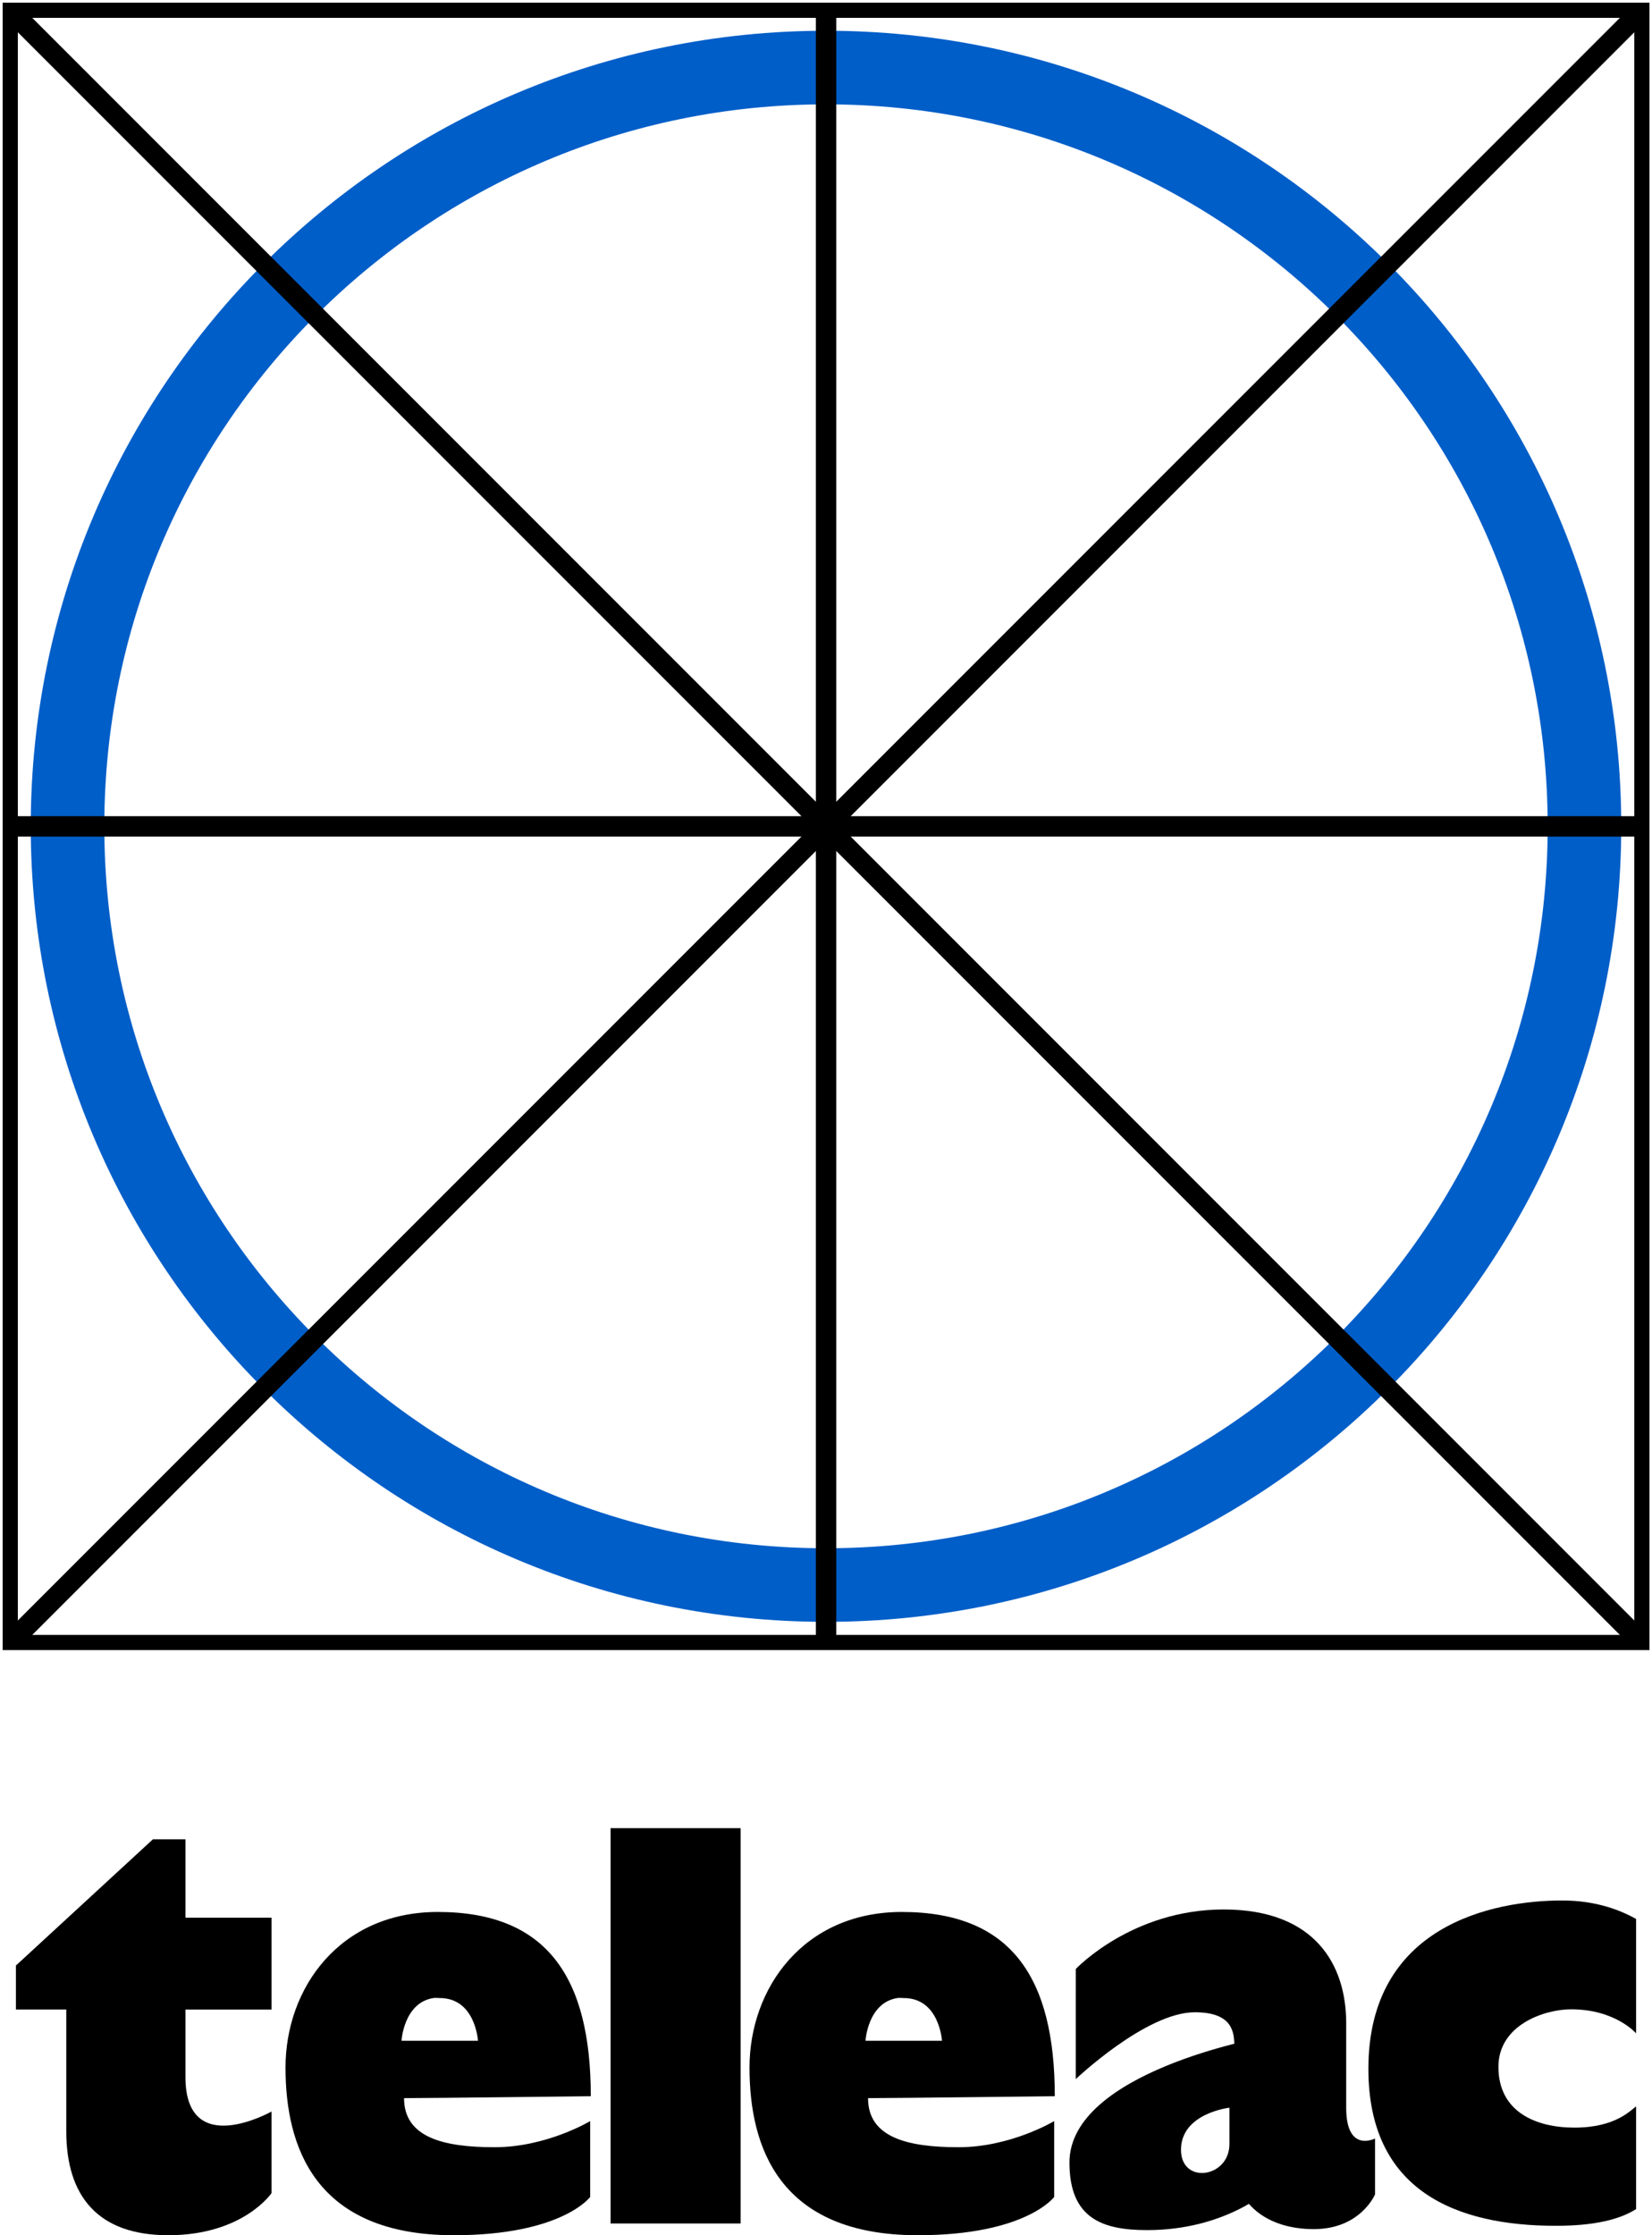
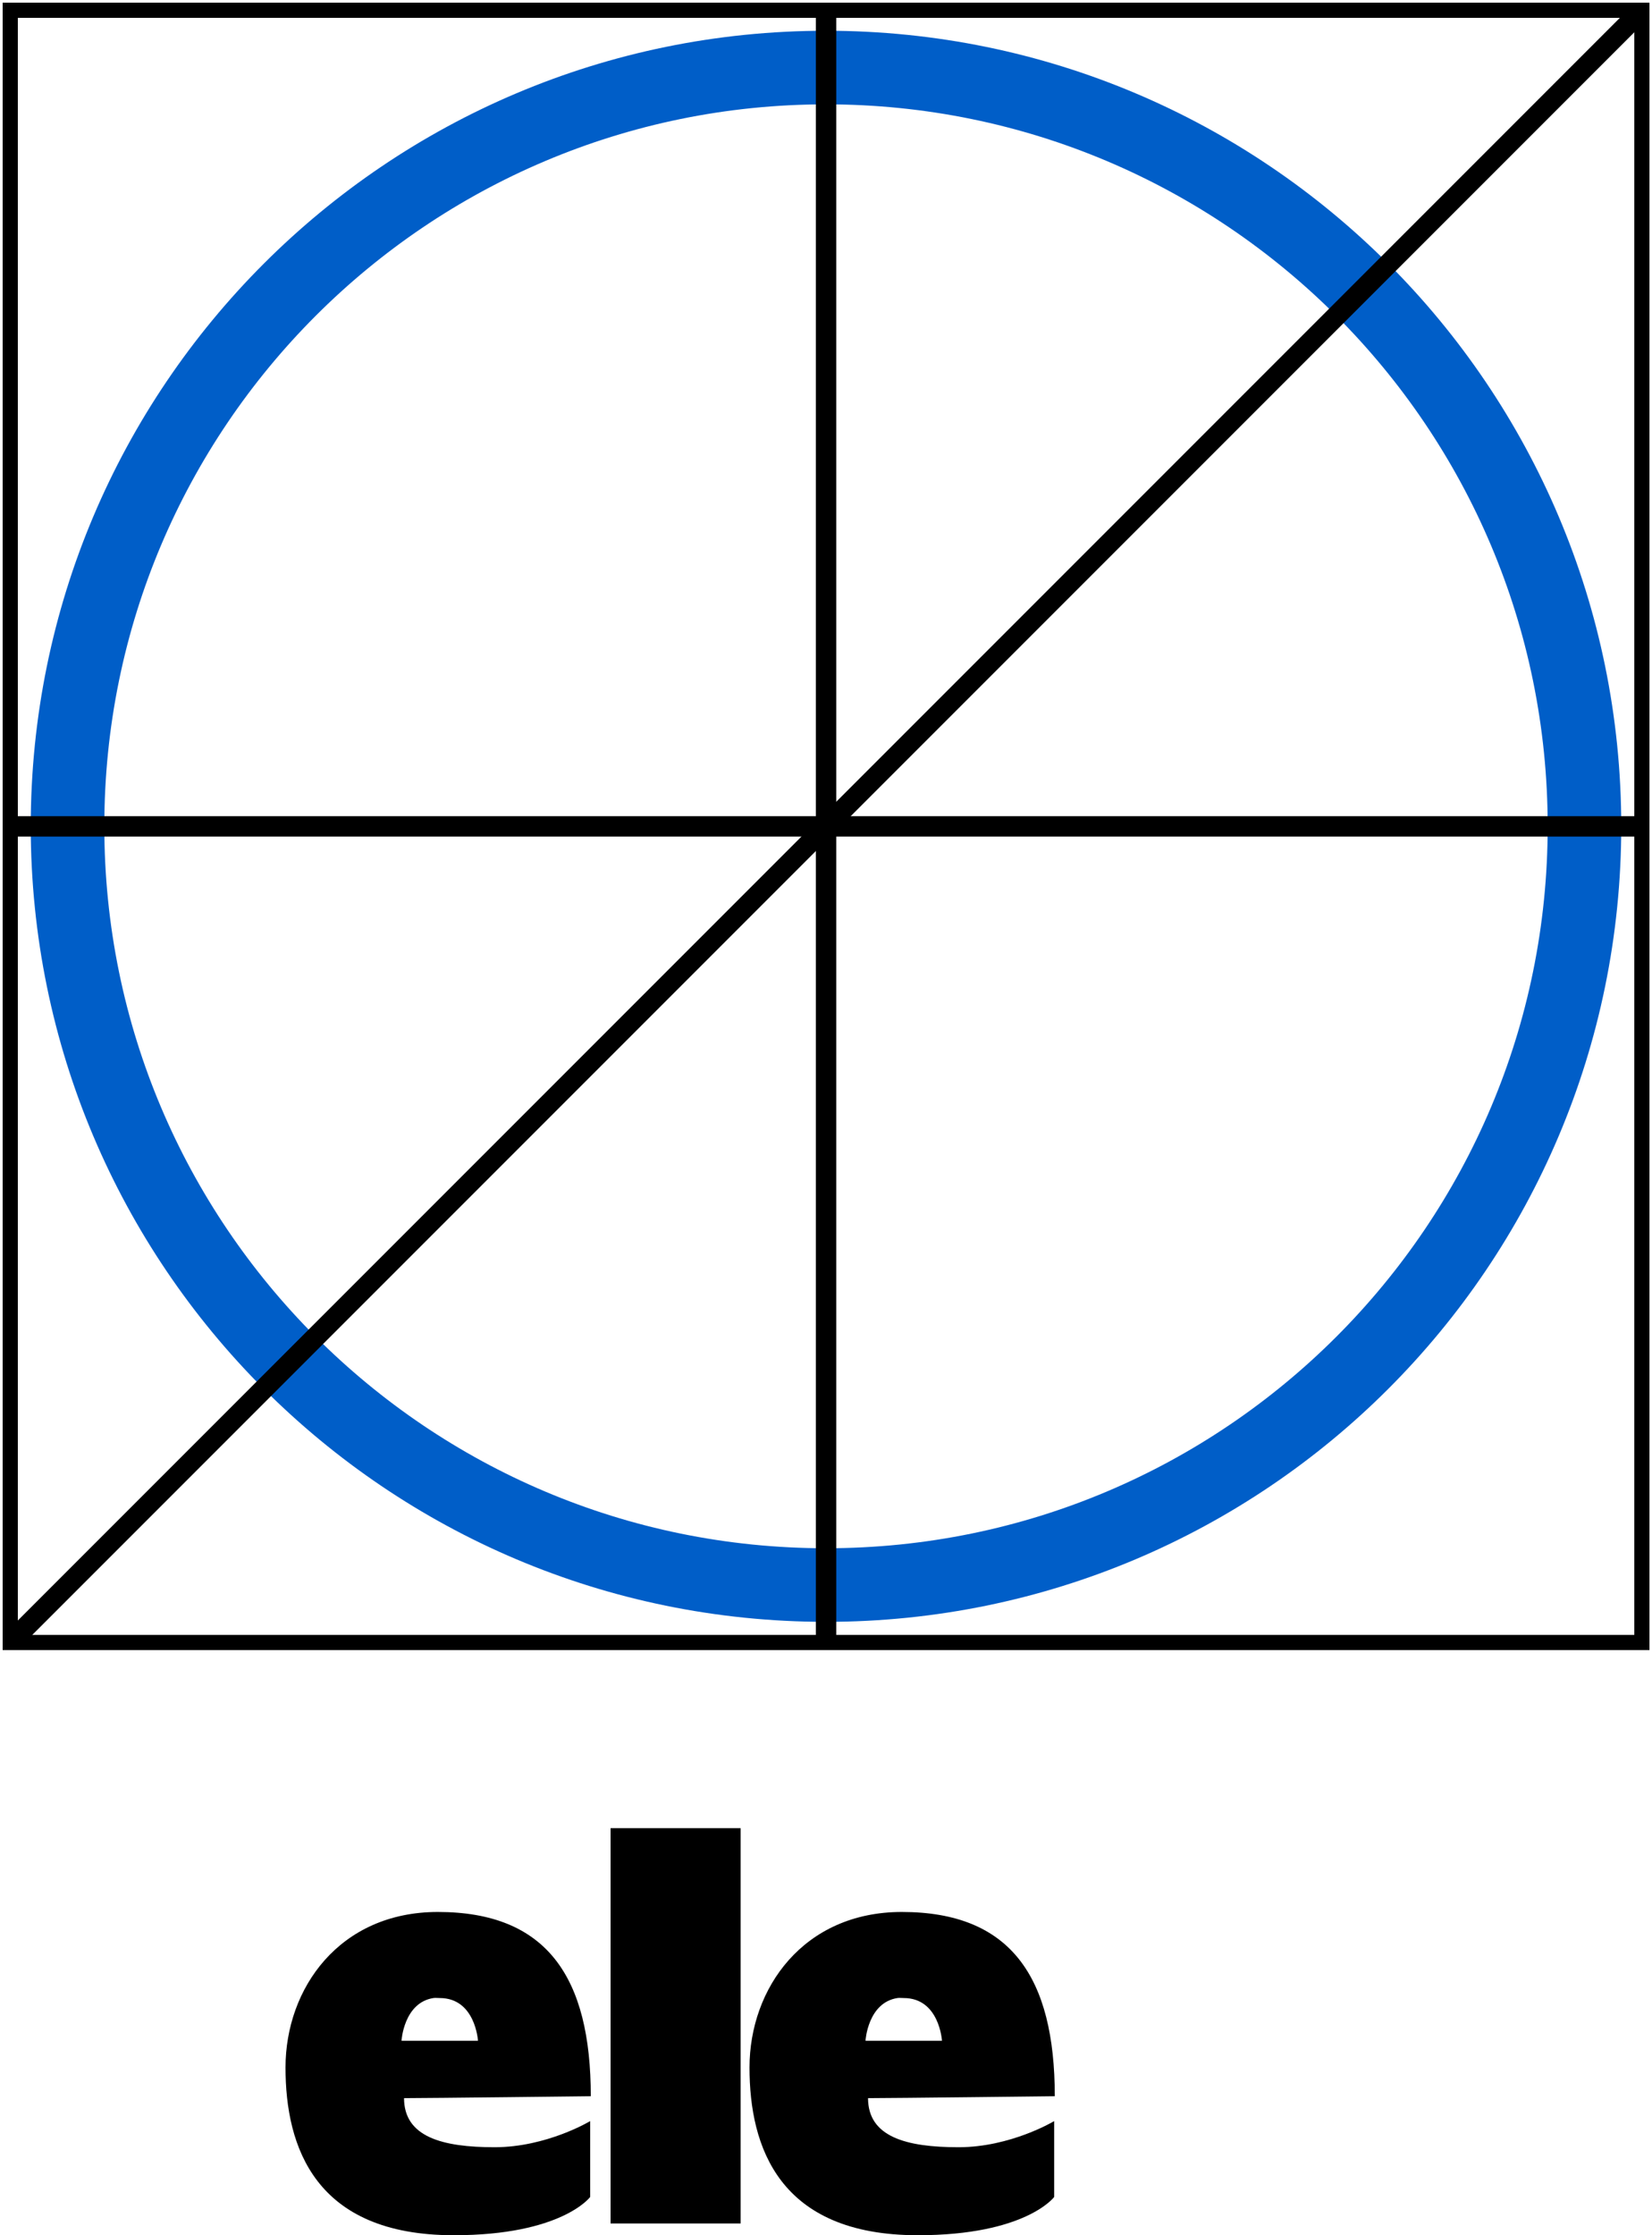
<svg xmlns="http://www.w3.org/2000/svg" xmlns:ns1="http://www.inkscape.org/namespaces/inkscape" xmlns:ns2="http://sodipodi.sourceforge.net/DTD/sodipodi-0.dtd" width="159" height="215.042" id="svg2" version="1.1" ns1:version="0.48.5 r10040" ns2:docname="teleac.svg">
  <defs id="defs4" />
  <ns2:namedview id="base" pagecolor="#ffffff" bordercolor="#666666" borderopacity="1.0" ns1:pageopacity="0.0" ns1:pageshadow="2" ns1:zoom="1.4142136" ns1:cx="16.975411" ns1:cy="144.84311" ns1:document-units="px" ns1:current-layer="layer1" showgrid="false" ns1:snap-global="false" showguides="true" ns1:guide-bbox="true" ns1:window-width="1276" ns1:window-height="756" ns1:window-x="4" ns1:window-y="0" ns1:window-maximized="1" objecttolerance="10000" fit-margin-top="0" fit-margin-left="0" fit-margin-right="0" fit-margin-bottom="0">
    <ns1:grid type="xygrid" id="grid3768" empspacing="5" visible="true" enabled="true" snapvisiblegridlinesonly="true" originx="-5.5px" originy="-831.205px" />
  </ns2:namedview>
  <g ns1:label="レイヤー 1" ns1:groupmode="layer" id="layer1" transform="translate(-5.5,-6.116)">
    <path ns2:type="arc" style="fill:none;stroke:#005ec8;stroke-width:3.88;stroke-linecap:butt;stroke-linejoin:miter;stroke-miterlimit:4;stroke-opacity:1;stroke-dasharray:none" id="path3785" ns2:cx="160" ns2:cy="222.36218" ns2:rx="40" ns2:ry="40" d="m 200,222.362 c 0,22.091 -17.909,40 -40,40 -22.091,0 -40,-17.909 -40,-40 0,-22.091 17.909,-40 40,-40 22.091,0 40,17.909 40,40 z" transform="matrix(1.825,0,0,1.825,-207,-320.196)" />
    <g id="g3778" transform="matrix(1.963,0,0,1.963,-229.074,-350.873)">
      <rect ry="0" y="182.362" x="120" height="80" width="80" id="rect2998" style="fill:none;stroke:#000000;stroke-width:0.744;stroke-opacity:1" />
      <path ns2:nodetypes="cc" ns1:connector-curvature="0" id="path3770" d="m 120,222.362 80,0" style="fill:none;stroke:#000000;stroke-width:1px;stroke-linecap:butt;stroke-linejoin:miter;stroke-opacity:1" />
      <path ns1:connector-curvature="0" id="path3772" d="m 160,182.362 0,80" style="fill:none;stroke:#000000;stroke-width:1px;stroke-linecap:butt;stroke-linejoin:miter;stroke-opacity:1" />
      <path ns1:connector-curvature="0" id="path3774" d="m 200,182.362 -80,80" style="fill:none;stroke:#000000;stroke-width:1px;stroke-linecap:butt;stroke-linejoin:miter;stroke-opacity:1" />
-       <path ns1:connector-curvature="0" id="path3776" d="m 120,182.362 80,80" style="fill:none;stroke:#000000;stroke-width:1px;stroke-linecap:butt;stroke-linejoin:miter;stroke-opacity:1" />
    </g>
    <g id="g3828" transform="matrix(1.963,0,0,1.963,82.669,-366.627)">
-       <path id="path3791" d="m -31.812,280.031 -6.719,6.188 0,2.156 2.469,0 0,5.969 c 0,3.182 1.553,5.094 5,5.094 3.668,0 5.062,-2.062 5.062,-2.062 l 0,-4 c 0,0 -4.219,2.378 -4.219,-1.688 l 0,-3.312 4.219,0 0,-4.5 -4.219,0 0,-3.844 -1.594,0 z" style="fill:#000000;fill-opacity:1;stroke:none" ns1:connector-curvature="0" />
      <path id="path3795" d="m -17.844,283.594 c -4.817,0 -7.469,3.736 -7.469,7.625 0,3.889 1.444,8.219 8.25,8.219 5.303,0 6.688,-1.875 6.688,-1.875 l 0,-3.719 c 0,0 -2.124,1.281 -4.688,1.281 -2.563,0 -4.438,-0.506 -4.438,-2.406 1.193,0 9.156,-0.094 9.156,-0.094 0,-5.834 -2.153,-9.031 -7.5,-9.031 z m -0.219,4.219 c 0.097,-0.015 0.203,0 0.312,0 1.75,0 1.875,2.094 1.875,2.094 l -3.75,0 c 0,0 0.107,-1.864 1.562,-2.094 z" style="fill:#000000;fill-opacity:1;stroke:none" ns1:connector-curvature="0" />
      <rect y="279.487" x="-9.375" height="19.375" width="6.375" id="rect3803" style="fill:#000000;fill-opacity:1;stroke:none" />
      <path ns1:connector-curvature="0" style="fill:#000000;fill-opacity:1;stroke:none" d="m 4.906,283.594 c -4.817,0 -7.469,3.736 -7.469,7.625 0,3.889 1.444,8.219 8.25,8.219 5.303,0 6.688,-1.875 6.688,-1.875 l 0,-3.719 c 0,0 -2.124,1.281 -4.688,1.281 -2.563,0 -4.438,-0.506 -4.438,-2.406 1.193,0 9.156,-0.094 9.156,-0.094 0,-5.834 -2.153,-9.031 -7.5,-9.031 z m -0.219,4.219 c 0.097,-0.015 0.203,0 0.312,0 1.75,0 1.875,2.094 1.875,2.094 l -3.75,0 c 0,0 0.107,-1.864 1.562,-2.094 z" id="path3809" />
-       <path ns2:nodetypes="csssccsssscc" ns1:connector-curvature="0" id="path3811" d="m 13.435,286.389 c 0,0 2.74,-2.917 7.248,-2.917 4.508,0 6.01,2.74 6.01,5.568 0,2.828 0,2.74 0,4.154 0,2.238 1.414,1.503 1.414,1.503 l 0,2.74 c 0,0 -0.707,1.702 -3.005,1.702 -2.298,0 -3.894,-1.26 -3.894,-3.249 0,-1.989 0,-4.994 0,-5.701 0,-0.707 -0.083,-1.679 -1.94,-1.679 -2.387,0 -5.834,3.276 -5.834,3.276 z" style="fill:#000000;fill-opacity:1;stroke:none" />
-       <path id="path3813" d="m 22.562,289.75 c 0,0 -9.438,1.688 -9.438,6.125 0,2.75 1.625,3.312 3.812,3.312 3.875,0 6,-2 6,-2 l -0.375,-7.438 z m -1.594,3.438 0,1.781 c 0,1.664 -2.375,1.998 -2.375,0.281 0,-1.796 2.375,-2.062 2.375,-2.062 z" style="fill:#000000;fill-opacity:1;stroke:none" ns1:connector-curvature="0" />
-       <path ns2:nodetypes="sssccsssccs" ns1:connector-curvature="0" id="path3820" d="m 37.281,283.031 c -3.397,0 -9.5,1.221 -9.5,8.25 0,6.001 4.326,7.695 9.188,7.695 1.879,0 3.13,-0.305 3.938,-0.82 l 0,-5.03 c -0.244,0.153 -0.968,1.038 -3.025,1.038 -1.856,0 -3.725,-0.749 -3.725,-2.978 0,-2.065 2.266,-2.821 3.562,-2.821 2.176,0 3.188,1.178 3.188,1.178 l 0,-5.606 c -0.735,-0.411 -1.932,-0.906 -3.625,-0.906 z" style="fill:#000000;fill-opacity:1;stroke:none" />
    </g>
  </g>
</svg>